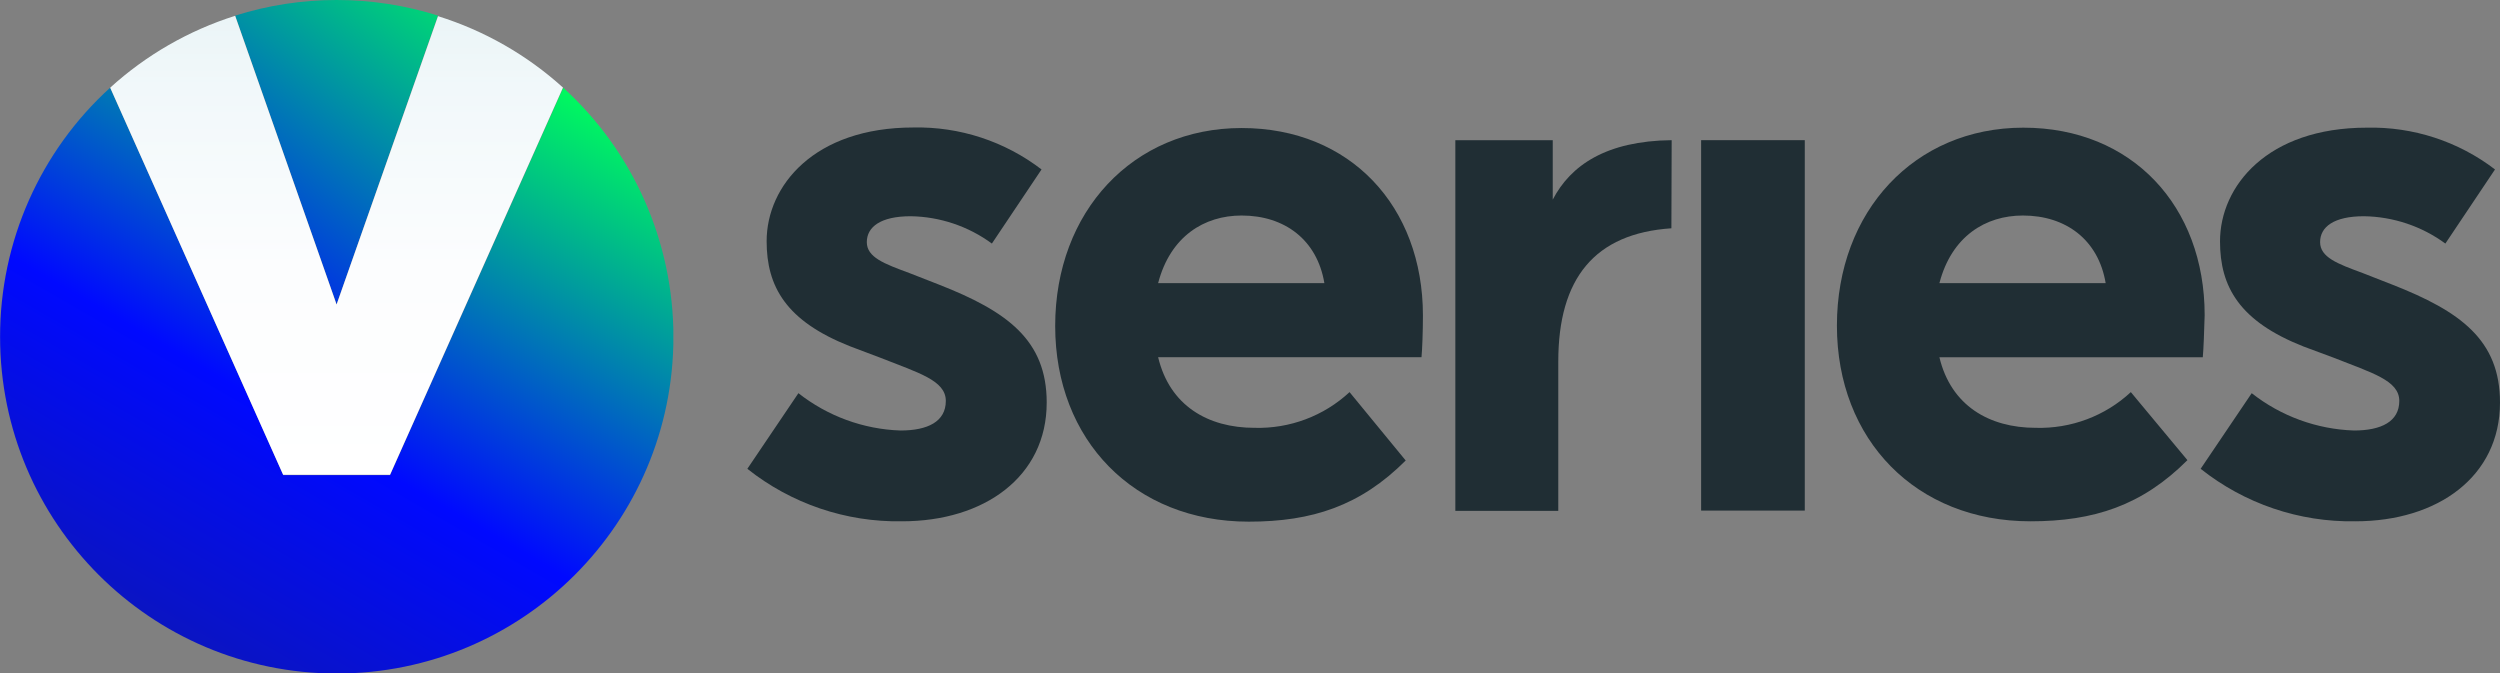
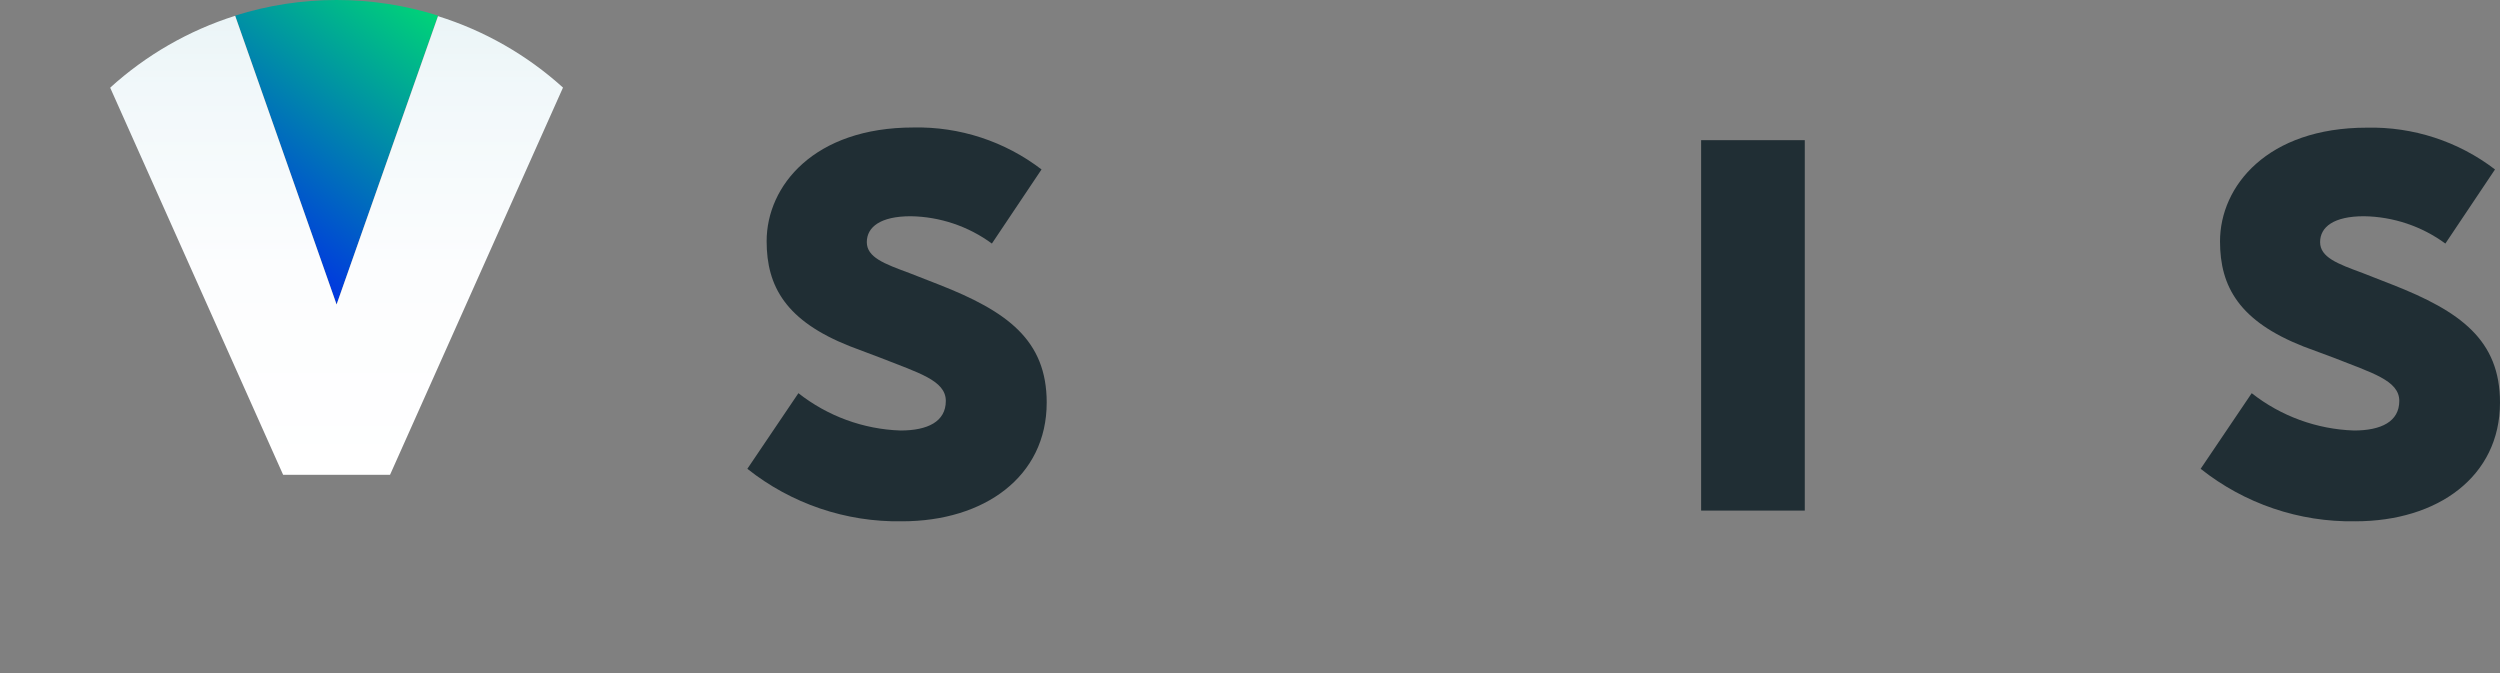
<svg xmlns="http://www.w3.org/2000/svg" xmlns:xlink="http://www.w3.org/1999/xlink" id="Layer_2" viewBox="0 0 280.02 75.43">
  <rect x="0" y="0" width="280.02" height="75.43" fill="#808080" stroke="none" />
  <defs>
    <style>
      .cls-1 {
        fill: none;
      }

      .cls-2 {
        fill: url(#linear-gradient-3);
      }

      .cls-3 {
        fill: url(#linear-gradient-2);
      }

      .cls-4 {
        fill: url(#linear-gradient);
      }

      .cls-5 {
        clip-path: url(#clippath-1);
      }

      .cls-6 {
        clip-path: url(#clippath-3);
      }

      .cls-7 {
        clip-path: url(#clippath-4);
      }

      .cls-8 {
        clip-path: url(#clippath-2);
      }

      .cls-9 {
        clip-path: url(#clippath-5);
      }

      .cls-10 {
        fill: #202e34;
      }

      .cls-11 {
        clip-path: url(#clippath);
      }
    </style>
    <clipPath id="clippath">
      <rect class="cls-1" width="75.42" height="75.43" />
    </clipPath>
    <clipPath id="clippath-1">
      <path class="cls-1" d="M37.7,0c-3.85,0-7.68.59-11.36,1.75l11.36,32.34L49.06,1.75C45.39.59,41.55,0,37.7,0Z" />
    </clipPath>
    <linearGradient id="linear-gradient" x1="377.73" y1="-752.96" x2="378.93" y2="-752.96" gradientTransform="translate(-77630.67 -14340.39) rotate(-52.83) scale(93.72 -93.72)" gradientUnits="userSpaceOnUse">
      <stop offset="0" stop-color="#16217c" />
      <stop offset="0" stop-color="#16217c" />
      <stop offset=".55" stop-color="#0009ff" />
      <stop offset="1" stop-color="#00ff5b" />
    </linearGradient>
    <clipPath id="clippath-2">
-       <rect class="cls-1" width="75.42" height="75.43" />
-     </clipPath>
+       </clipPath>
    <clipPath id="clippath-3">
      <path class="cls-1" d="M.01,37.72c0,20.83,16.87,37.71,37.7,37.72,20.83,0,37.71-16.87,37.72-37.7,0-10.63-4.48-20.77-12.35-27.92l-19.4,43.4h-11.94L12.34,9.82C4.48,16.96,0,27.1.01,37.72Z" />
    </clipPath>
    <linearGradient id="linear-gradient-2" x1="377.01" y1="-751.88" x2="378.21" y2="-751.88" gradientTransform="translate(-74656.21 -4297.52) rotate(-60) scale(88.92 -88.92)" xlink:href="#linear-gradient" />
    <clipPath id="clippath-4">
      <rect class="cls-1" width="75.42" height="75.43" />
    </clipPath>
    <clipPath id="clippath-5">
      <path class="cls-1" d="M37.7,34.11L26.34,1.77c-5.19,1.64-9.97,4.39-14,8.05l19.39,43.4h11.94L63.06,9.81c-4.03-3.65-8.81-6.38-14-8l-11.36,32.3Z" />
    </clipPath>
    <linearGradient id="linear-gradient-3" x1="406.92" y1="-759.73" x2="408.12" y2="-759.73" gradientTransform="translate(32592.27 -17434.19) rotate(90) scale(42.85 -42.85)" gradientUnits="userSpaceOnUse">
      <stop offset="0" stop-color="#ebf5f7" />
      <stop offset=".15" stop-color="#f1f8fa" />
      <stop offset=".54" stop-color="#fcfdfe" />
      <stop offset="1" stop-color="#fff" />
      <stop offset="1" stop-color="#fff" />
    </linearGradient>
  </defs>
  <g id="artwork">
    <path class="cls-10" d="M116.66,18.98l-5.56,8.3c-2.64-1.94-5.82-3.01-9.09-3.06-3.38,0-4.92,1.2-4.92,2.9s1.94,2.42,4.76,3.46l3.3,1.29c7.66,3,12.09,6.21,12.09,13.22,0,8.31-7,13.3-16.2,13.3-6.28.11-12.41-1.97-17.33-5.88l5.72-8.47c3.27,2.57,7.27,4.04,11.43,4.18,3.06,0,5.08-1,5.08-3.31s-3.06-3.14-7.33-4.84l-3.39-1.28c-7.18-2.83-9.35-6.69-9.35-11.77,0-6.21,5.32-12.74,16.44-12.74,5.18-.11,10.24,1.55,14.35,4.7Z" />
-     <path class="cls-10" d="M159.22,40.01h-29.5c1.29,5.41,5.56,7.91,10.8,7.91,3.93.11,7.76-1.32,10.64-4l6.29,7.66c-5.08,5.08-10.48,6.85-17.58,6.85-12.81,0-21.68-9.11-21.68-21.92s8.7-22.17,20.88-22.17,20.31,8.79,20.31,21c0,1.77-.08,3.88-.16,4.67ZM129.72,31.71h18.62c-.81-4.84-4.44-7.57-9.27-7.57-4.19,0-7.98,2.33-9.35,7.57Z" />
-     <path class="cls-10" d="M246.73,40.02h-29.5c1.29,5.4,5.56,7.9,10.8,7.9,3.93.11,7.76-1.32,10.64-4l6.34,7.62c-5.08,5.08-10.48,6.85-17.58,6.85-12.81,0-21.68-9.11-21.68-21.92s8.7-22.17,20.88-22.17,20.31,8.79,20.31,21c-.05,1.81-.13,3.92-.21,4.72ZM217.23,31.71h18.62c-.81-4.84-4.44-7.57-9.27-7.57-4.19,0-7.98,2.33-9.35,7.57Z" />
    <path class="cls-10" d="M279.46,18.98l-5.56,8.3c-2.64-1.94-5.83-3.01-9.11-3.06-3.39,0-4.92,1.2-4.92,2.9s1.94,2.42,4.76,3.46l3.3,1.29c7.66,3,12.09,6.21,12.09,13.22,0,8.31-7,13.3-16.2,13.3-6.28.11-12.41-1.97-17.33-5.88l5.72-8.47c3.28,2.58,7.29,4.04,11.45,4.18,3.06,0,5.08-1,5.08-3.31s-3.07-3.14-7.34-4.84l-3.39-1.26c-7.18-2.83-9.35-6.69-9.35-11.77,0-6.21,5.32-12.74,16.44-12.74,5.18-.12,10.25,1.53,14.36,4.68Z" />
-     <path class="cls-10" d="M187.21,25.57c-8.59.58-12.67,5.59-12.67,14.93v16.72h-11.53V15.7h10.91v6.66c2-3.85,6-6.58,13.32-6.66l-.03,9.87Z" />
    <rect class="cls-10" x="190.54" y="15.7" width="11.61" height="41.49" />
    <g id="V_Logo_Horizontal">
      <g class="cls-11">
        <g class="cls-5">
          <polygon class="cls-4" points="9.93 21.65 34.64 -10.93 65.47 12.45 40.77 45.03 9.93 21.65" />
        </g>
      </g>
      <g class="cls-8">
        <g class="cls-6">
-           <polygon class="cls-3" points="-28.42 59.03 18.85 -22.84 103.84 26.23 56.57 108.1 -28.42 59.03" />
-         </g>
+           </g>
      </g>
      <g class="cls-7">
        <g class="cls-9">
          <rect class="cls-2" x="12.36" y="1.76" width="50.7" height="51.42" />
        </g>
      </g>
    </g>
  </g>
</svg>